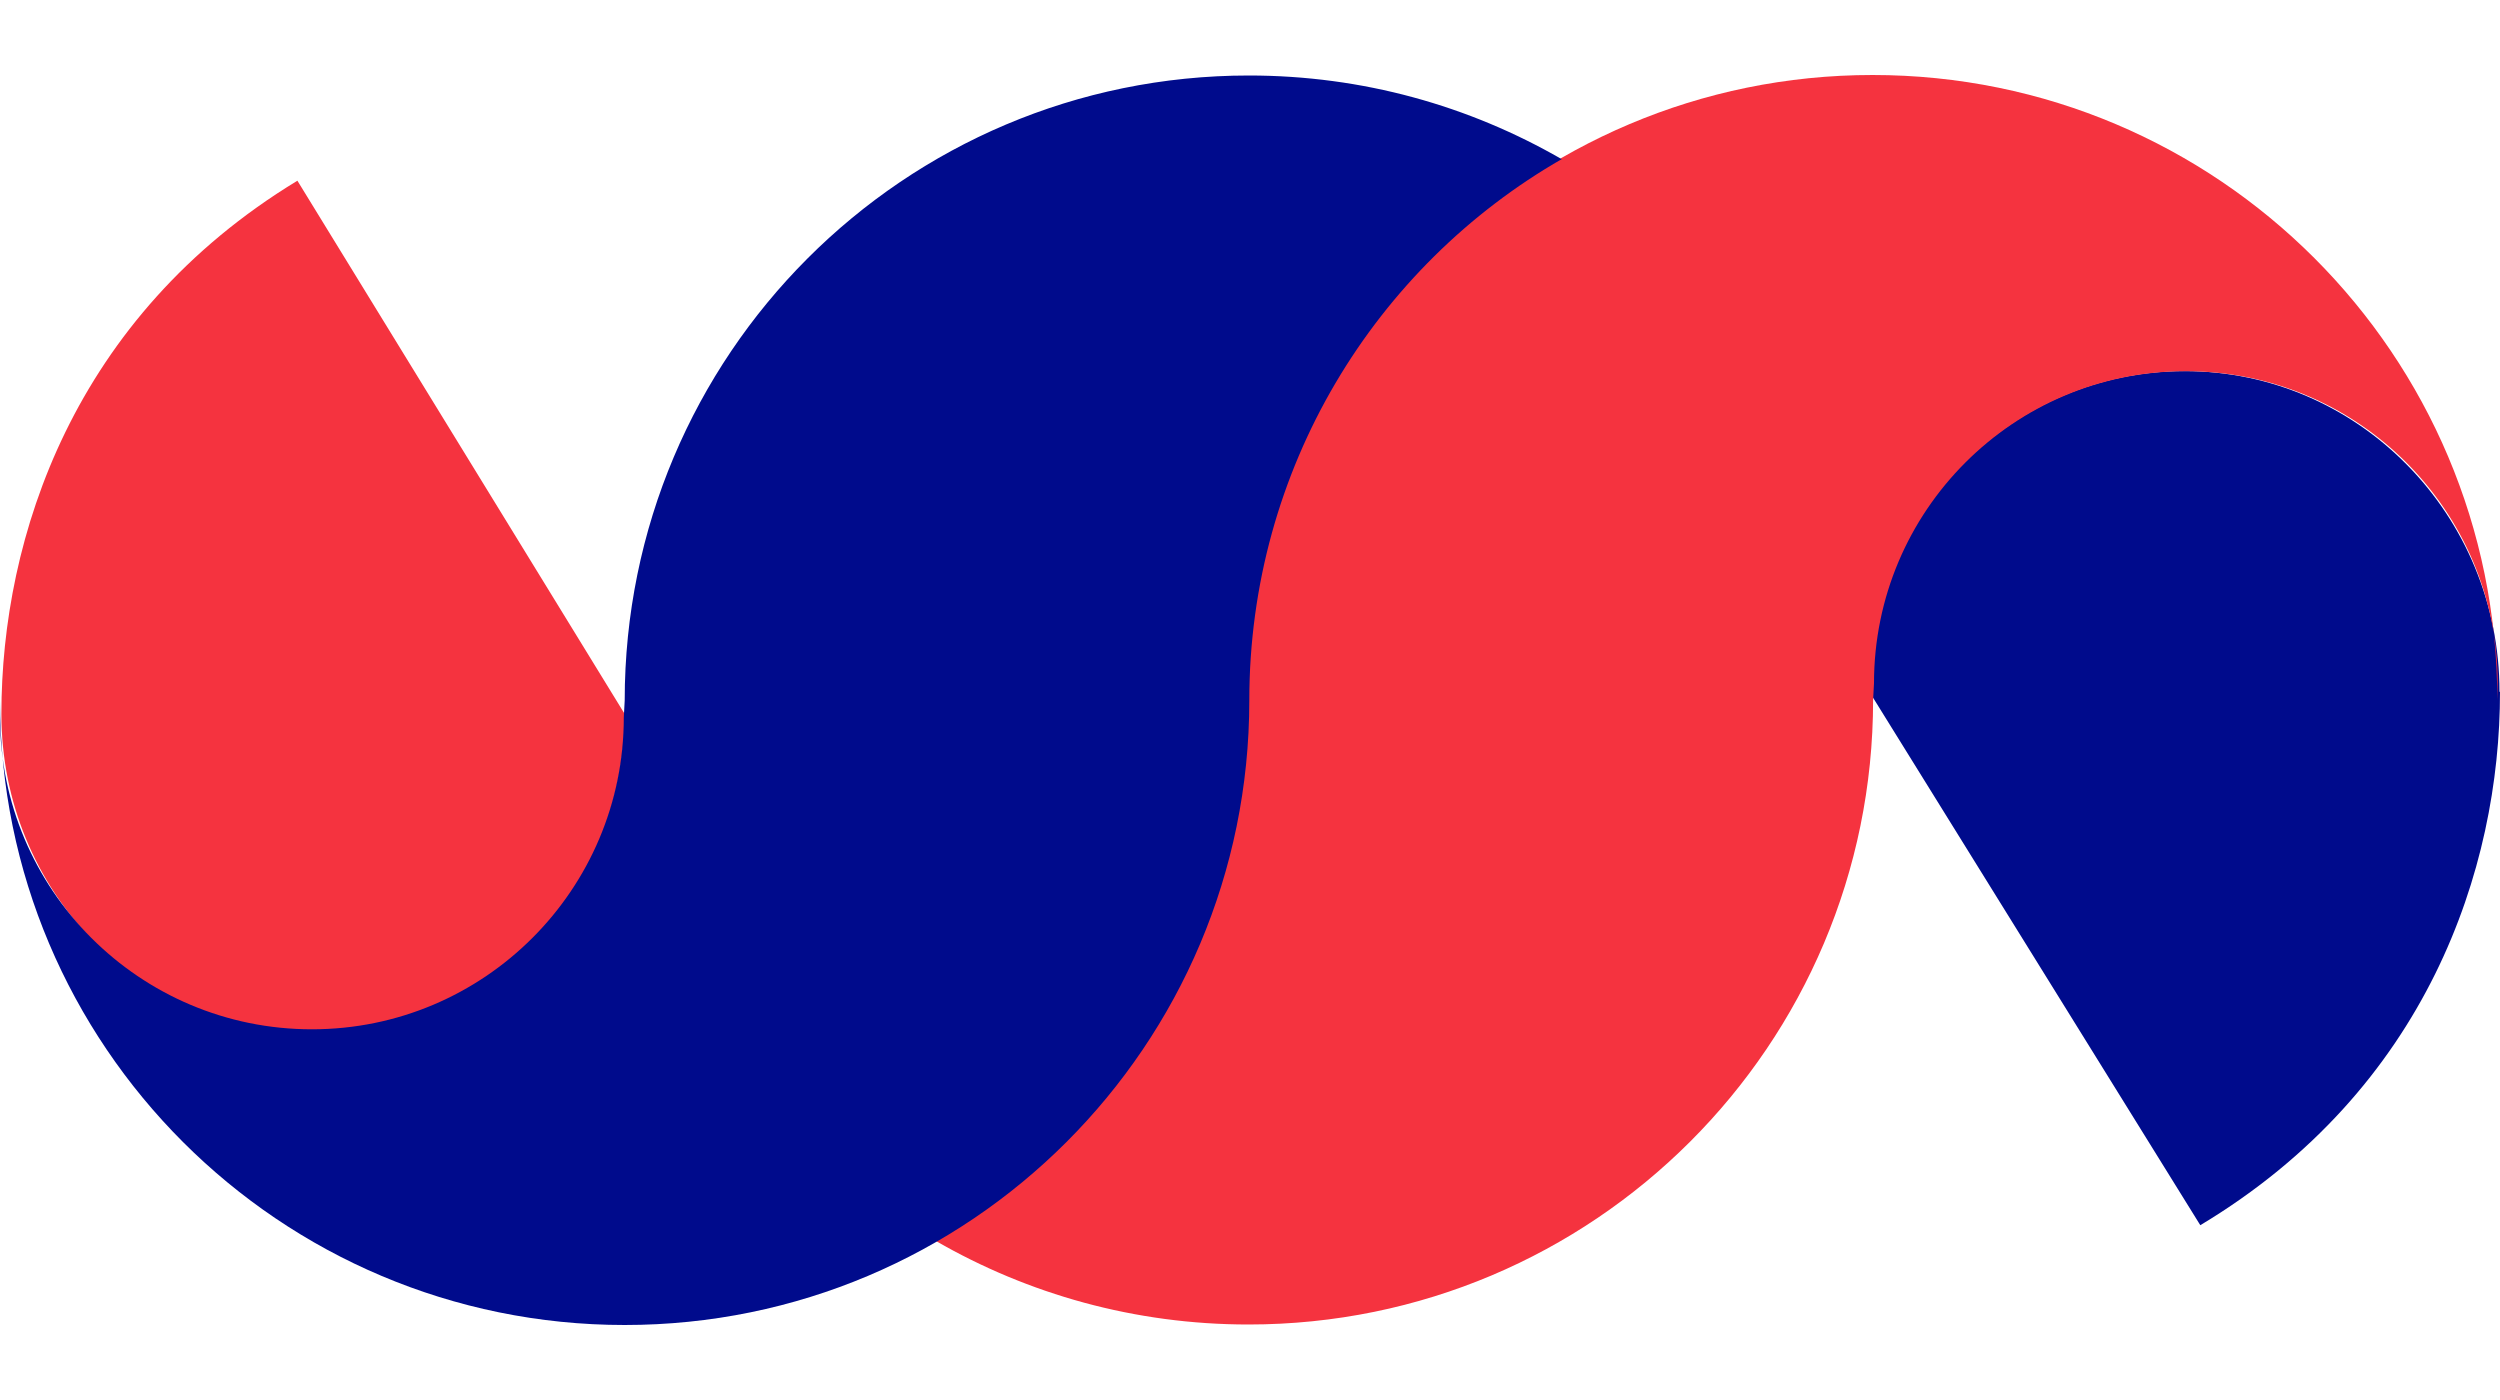
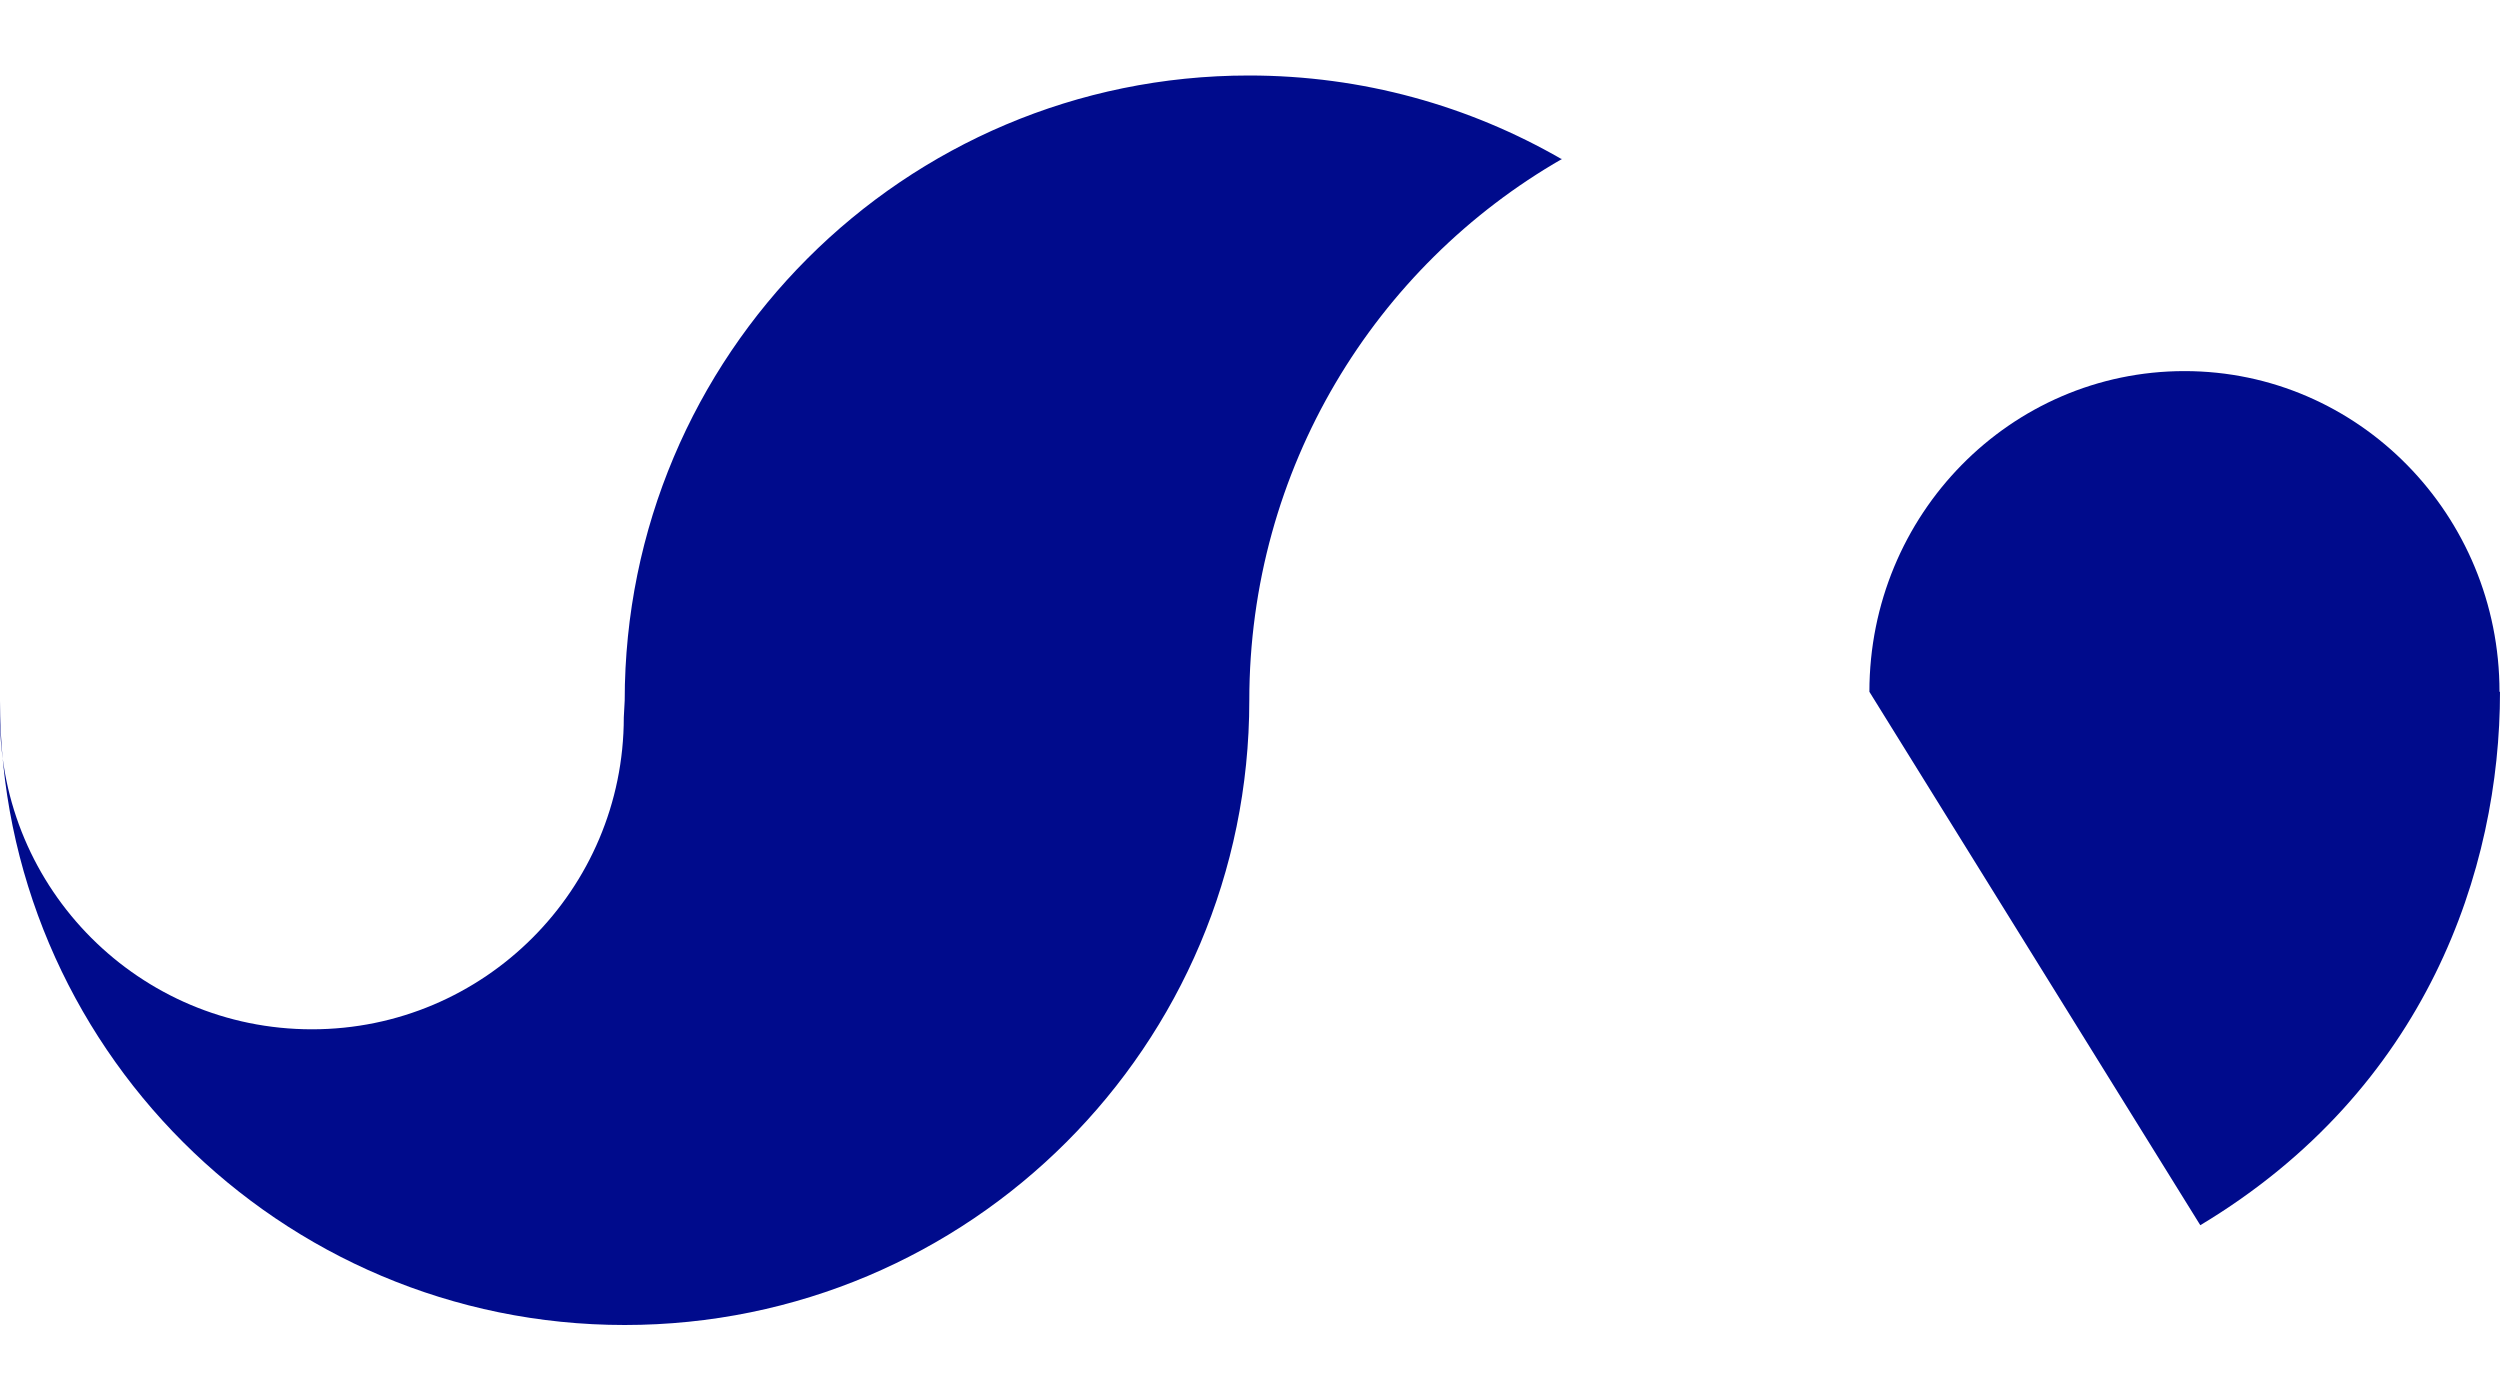
<svg xmlns="http://www.w3.org/2000/svg" width="25" height="14" viewBox="0 0 25 14" fill="none">
  <path d="M25 6.918C25 8.691 24.27 10.891 22.003 12.252L18.694 6.918C18.694 5.145 20.104 3.711 21.845 3.711C23.585 3.711 24.995 5.149 24.995 6.918H25Z" fill="#000B8C" />
-   <path d="M0.014 7.14C0.014 5.372 0.734 3.167 2.974 1.807L6.247 7.14C6.247 8.914 4.85 10.347 3.132 10.347C1.414 10.347 0.014 8.909 0.014 7.14Z" fill="#F5333F" />
-   <path d="M24.977 6.832C24.977 5.109 23.581 3.712 21.859 3.712C20.136 3.712 18.74 5.109 18.74 6.832L18.731 7C18.731 10.451 15.934 13.245 12.484 13.245C11.346 13.245 10.281 12.941 9.361 12.411H9.352C11.224 11.336 12.48 9.313 12.48 7C12.48 3.548 15.277 0.75 18.726 0.75C22.176 0.75 24.973 3.548 24.973 7" fill="#F5333F" />
  <path d="M0 7.173C0 8.896 1.396 10.293 3.119 10.293C4.841 10.293 6.238 8.896 6.238 7.173L6.247 7.005C6.247 3.553 9.039 0.755 12.489 0.755C13.627 0.755 14.692 1.059 15.612 1.589H15.621C13.749 2.664 12.493 4.687 12.493 7.005C12.493 10.456 9.696 13.25 6.247 13.25C2.797 13.25 0 10.452 0 7.005" fill="#000B8C" />
</svg>